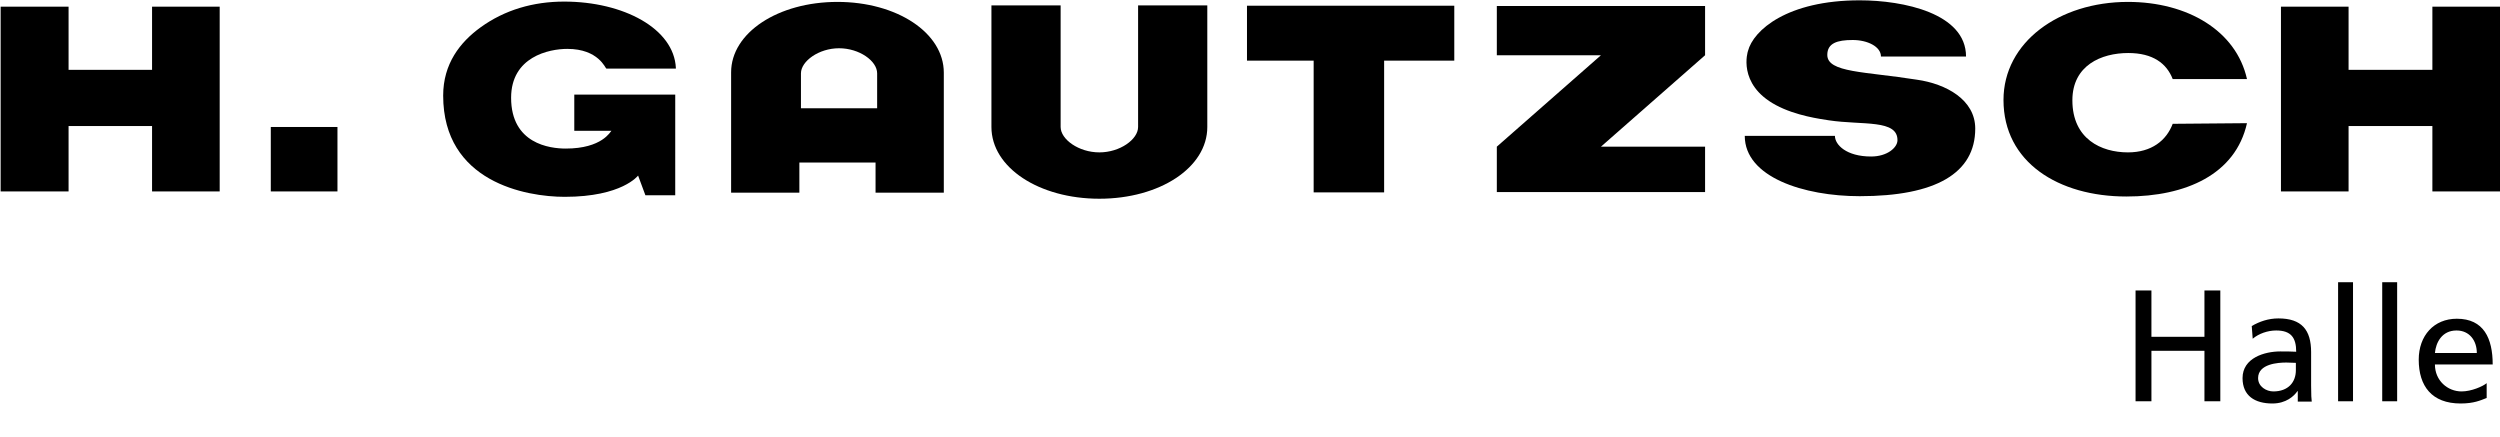
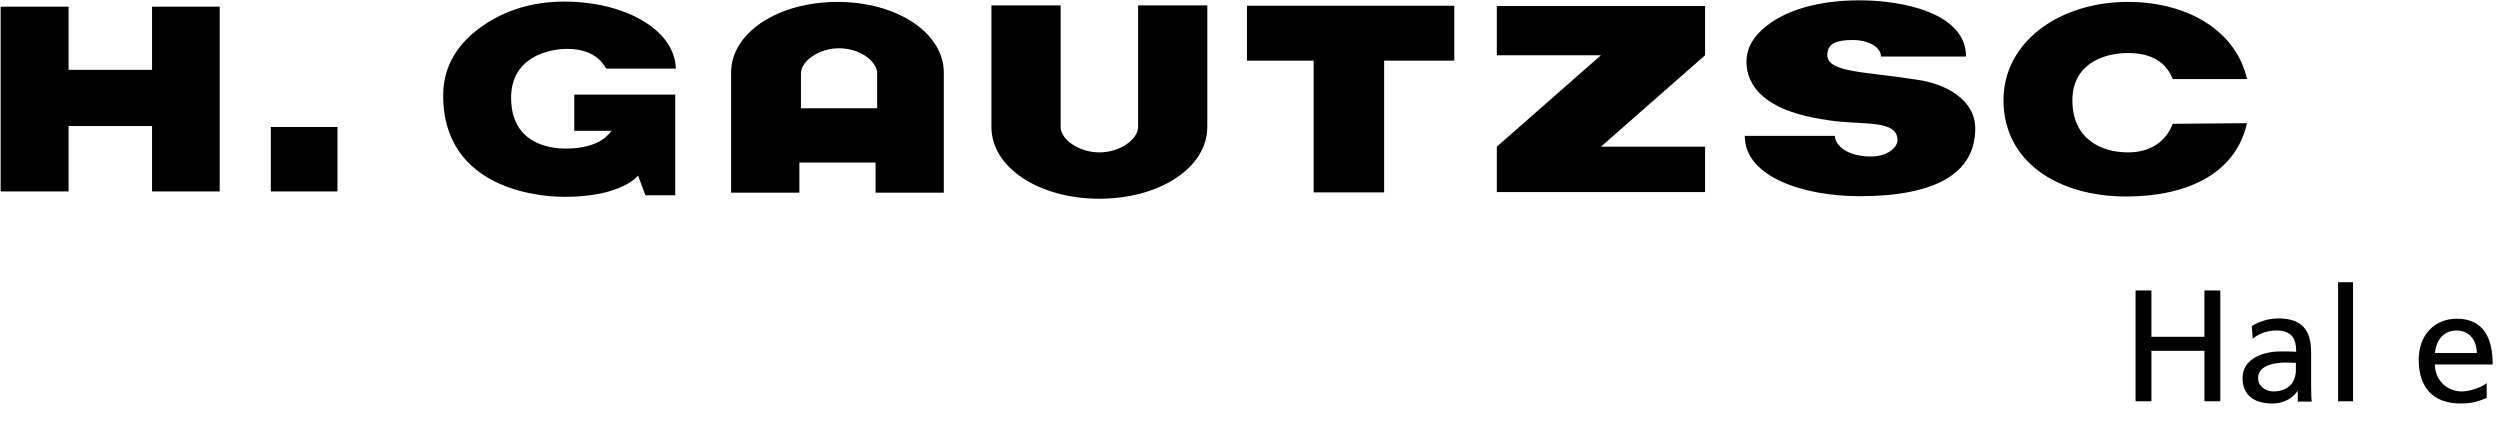
<svg xmlns="http://www.w3.org/2000/svg" version="1.1" id="Ebene_1" x="0px" y="0px" viewBox="0 0 787.5 137.6" style="enable-background:new 0 0 787.5 137.6;" xml:space="preserve">
  <rect x="85.3" y="40" width="21" height="20.3" />
  <polygon points="0.2,2.1 21.6,2.1 21.6,22 47.9,22 47.9,2.1 69.2,2.1 69.2,60.3 47.9,60.3 47.9,39.7 21.6,39.7 21.6,60.3 0.2,60.3   " />
  <polygon points="392.8,1.8 458.1,1.8 458.1,19.1 436,19.1 436,60.6 413.8,60.6 413.8,19.1 392.8,19.1 " />
  <polygon points="471.5,1.9 537.1,1.9 537.1,17.4 504.3,46.2 537.1,46.2 537.1,60.5 471.5,60.5 471.5,46.2 504.3,17.4 471.5,17.4 " />
  <path d="M334.1,1.7h-21.8V40c0,12.8,15,22.6,34,22.6c19,0,34-9.8,34-22.6V1.7h-21.8V40c0,3.9-5.7,8-12.2,8c-6.5,0-12.2-4.1-12.2-8  V1.7z" />
  <path d="M707.8,38.8c-3.6,16.1-19.2,23.1-38,23.1c-21.4,0-38.7-10.8-38.7-30.4c0-18.2,17.5-30.9,39.2-30.9  c18.8,0,34.1,9.1,37.5,24.3l-23.4,0c-1.9-4.9-6.2-8.2-14-8.2c-8.5,0-17.6,3.9-17.6,14.9c0,12.2,9.1,16.4,17.5,16.4  c7.4,0,12.1-3.7,14.1-9L707.8,38.8z" />
  <path d="M622.2,40.5c0,14.1-12.5,21.3-36.4,21.3c-17.6,0-36.2-6-36.2-19H578c0,2.8,3.6,6.5,11.4,6.5c5.1,0,8.2-2.8,8.3-5  c0.2-6.8-11-4.8-21.6-6.4c-2.5-0.4-10.4-1.4-16.7-4.8c-12.3-6.6-8.8-17-8.8-17c1.7-6.6,12.4-16,35.2-16c13.8,0,33.5,4.1,33.5,17.7  h-26.8c0-3.1-4.2-5.2-8.9-5.2c-4.9,0-8,1-8,4.7c0,5.6,11.8,5.2,28.2,7.8C613,26.4,622.2,31.4,622.2,40.5" />
  <path d="M212.9,21.4c-0.6-12.4-16.5-20.9-35.2-20.9c-9.7,0-18.7,2.6-26.3,8.1c-6.5,4.7-11.8,11.5-11.8,21.5  c0,27.2,26,31.9,38.3,31.9c18.1,0,23.1-6.7,23.1-6.7l2.3,6.2h9.4V29.8h-31.8v11.4h11.7c-0.3,0.2-2.9,5.6-14.4,5.6  c-5,0-17.2-1.5-17.2-16c0-12.9,11.9-15.4,17.7-15.4c9.9,0,12,6.2,12.3,6.2H212.9z" />
-   <polygon points="718.5,2.1 739.8,2.1 739.8,22 766.2,22 766.2,2.1 787.5,2.1 787.5,60.3 766.2,60.3 766.2,39.7 739.8,39.7   739.8,60.3 718.5,60.3 " />
  <path d="M263.8,0.6c-18.7,0-33.5,9.7-33.5,22.2v37.9h21.5v-9.5h12h12v9.5h21.5V22.9C297.3,10.3,282.5,0.6,263.8,0.6z M276.3,34.1  h-24v-11c0-3.8,5.6-7.9,12-7.9c6.4,0,12,4,12,7.9V34.1z" />
  <g>
    <path d="M672.7,91.5h5v14.6h16.7V91.5h5v34.9h-5v-15.9h-16.7v15.9h-5V91.5z" />
    <path d="M709.3,102.7c2.4-1.4,5.2-2.4,8.4-2.4c7.3,0,10.3,3.6,10.3,10.6v10.6c0,2.9,0.1,4.3,0.2,5h-4.4v-3.3h-0.1   c-1.1,1.6-3.6,3.9-7.9,3.9c-5.5,0-9.4-2.4-9.4-8c0-6.4,7-8.4,11.9-8.4c1.9,0,3.2,0,5,0.1c0-4.4-1.6-6.7-6.3-6.7   c-2.7,0-5.5,1-7.4,2.6L709.3,102.7z M723.2,114.3c-1,0-2-0.1-3-0.1c-2.6,0-8.9,0.4-8.9,4.9c0,2.7,2.6,4.2,4.8,4.2   c4.7,0,7.1-2.9,7.1-6.7V114.3z" />
    <path d="M736.5,88.9h4.7v37.5h-4.7V88.9z" />
-     <path d="M750.4,88.9h4.7v37.5h-4.7V88.9z" />
-     <path d="M783.2,125.4c-1.8,0.7-3.9,1.7-8.1,1.7c-9.1,0-13.2-5.5-13.2-13.8c0-7.6,4.8-12.9,12-12.9c8.5,0,11.3,6.2,11.3,14.4H767   c0,5.1,4,8.5,8.4,8.5c3.1,0,6.7-1.6,7.9-2.6V125.4z M780.2,111.2c0-3.9-2.3-7.1-6.4-7.1c-4.6,0-6.5,3.8-6.8,7.1H780.2z" />
+     <path d="M783.2,125.4c-1.8,0.7-3.9,1.7-8.1,1.7c-9.1,0-13.2-5.5-13.2-13.8c0-7.6,4.8-12.9,12-12.9c8.5,0,11.3,6.2,11.3,14.4H767   c0,5.1,4,8.5,8.4,8.5c3.1,0,6.7-1.6,7.9-2.6V125.4z M780.2,111.2c0-3.9-2.3-7.1-6.4-7.1c-4.6,0-6.5,3.8-6.8,7.1z" />
  </g>
</svg>